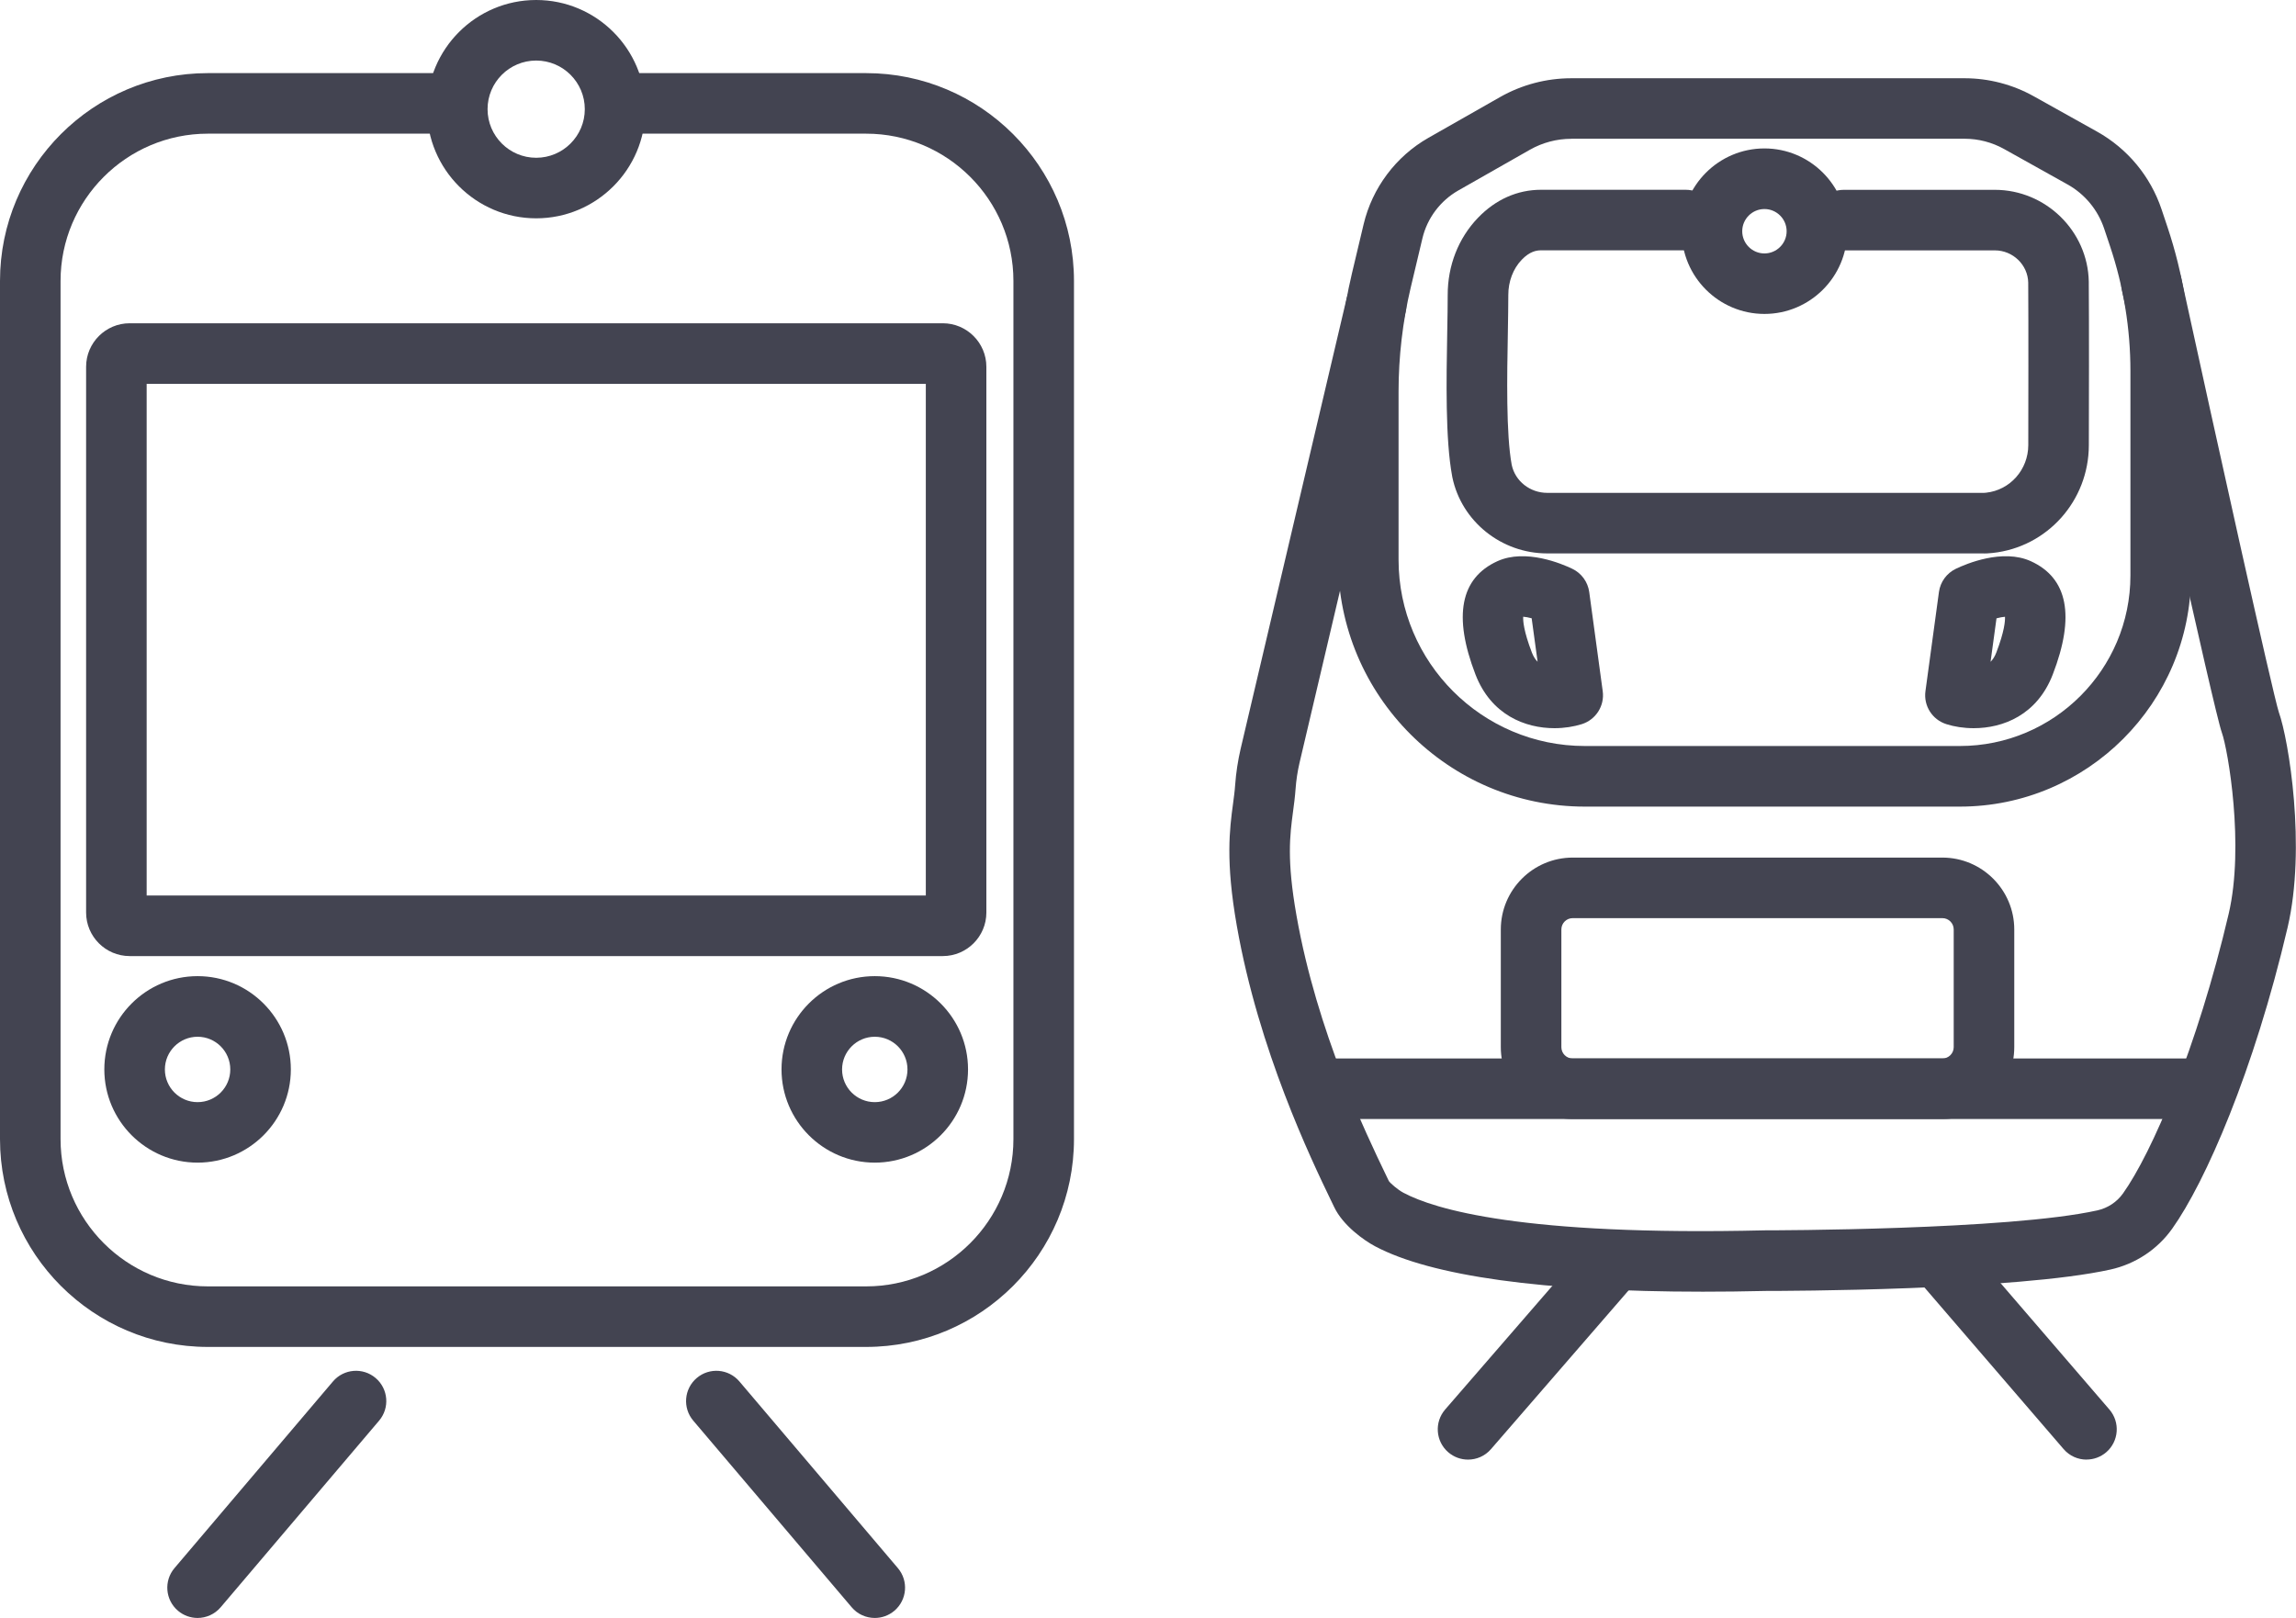
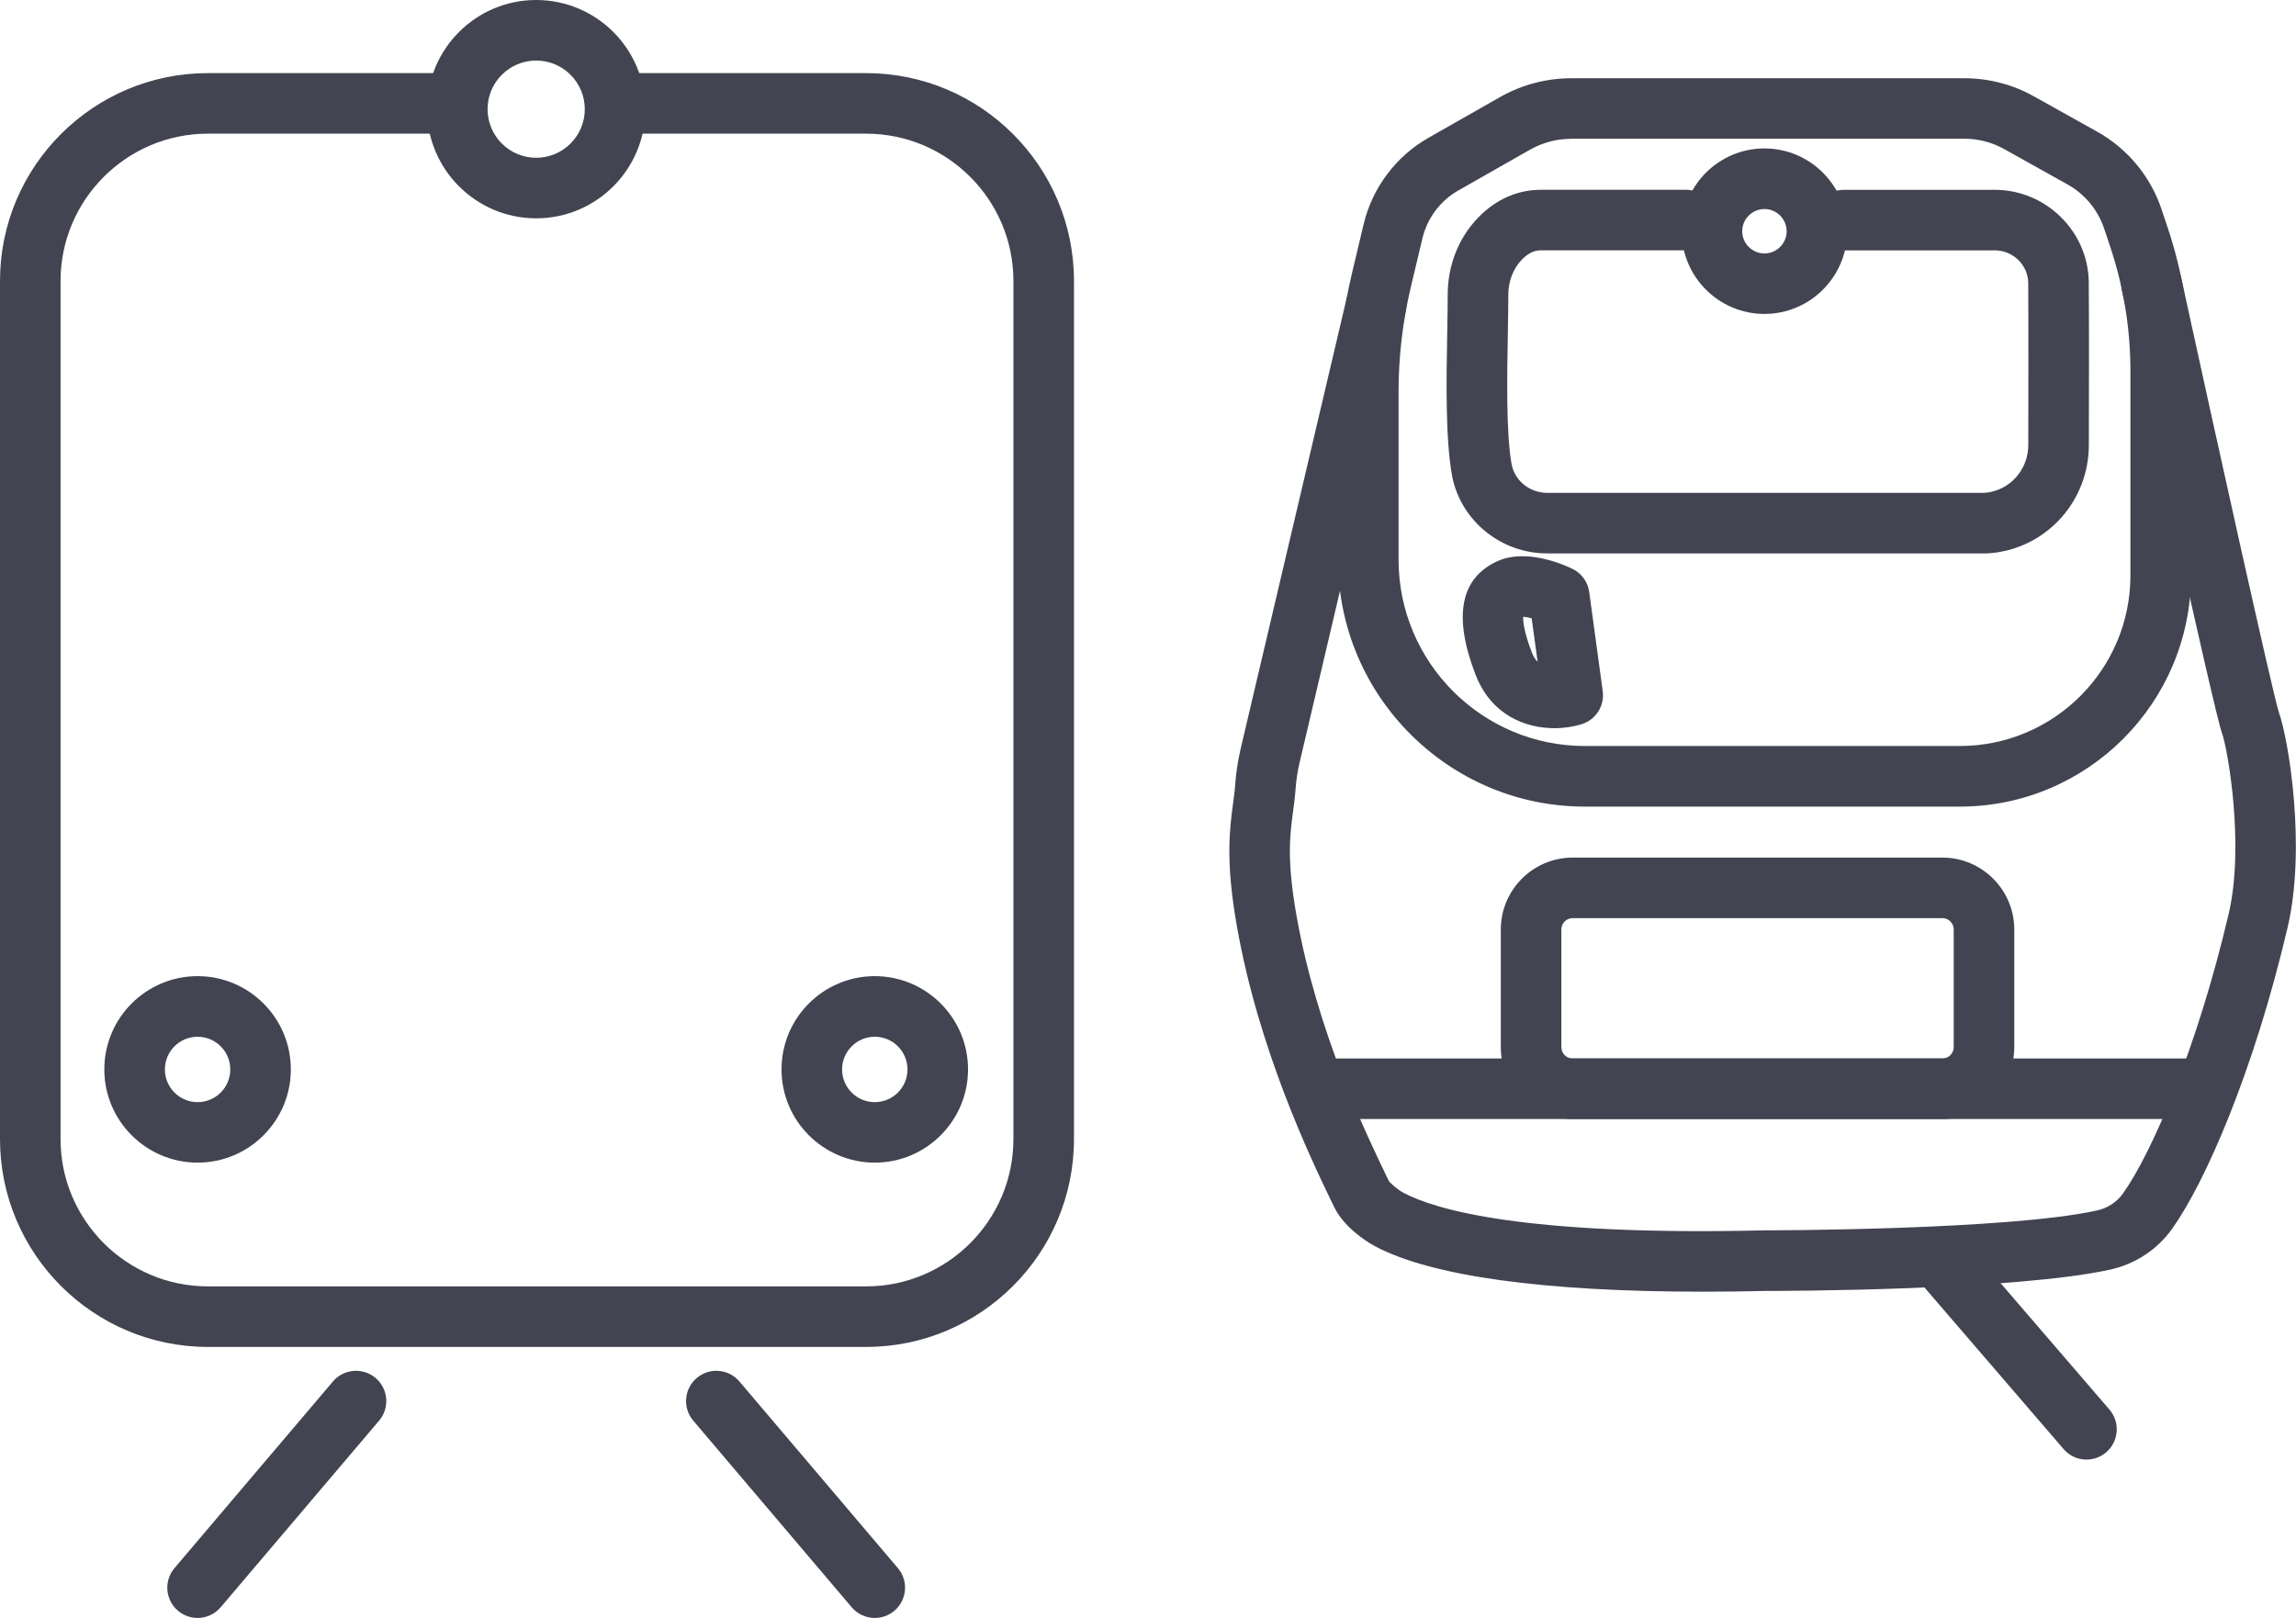
<svg xmlns="http://www.w3.org/2000/svg" id="Ebene_2" data-name="Ebene 2" viewBox="0 0 398.11 280.58">
  <defs>
    <style>
      .cls-1 {
        fill: #434451;
        stroke-width: 0px;
      }
    </style>
  </defs>
  <g id="Icons">
    <g>
      <g>
        <path class="cls-1" d="m305.94,54.44c-7.91,0-14.35-6.44-14.35-14.35s6.44-14.35,14.35-14.35,14.35,6.44,14.35,14.35-6.44,14.35-14.35,14.35Zm0-18.19c-2.12,0-3.85,1.73-3.85,3.85s1.73,3.85,3.85,3.85,3.85-1.73,3.85-3.85-1.73-3.85-3.85-3.85Z" />
        <path class="cls-1" d="m361.79,253.12c-1.48,0-2.94-.62-3.98-1.83l-25.18-29.25c-1.89-2.2-1.64-5.51.55-7.4,2.2-1.89,5.51-1.64,7.4.55l25.18,29.25c1.89,2.2,1.64,5.51-.55,7.4-.99.85-2.21,1.27-3.42,1.27Z" />
-         <path class="cls-1" d="m254.55,253.12c-1.22,0-2.44-.42-3.44-1.28-2.19-1.9-2.43-5.21-.53-7.41l25.35-29.25c1.9-2.19,5.21-2.43,7.41-.53,2.19,1.9,2.43,5.21.53,7.41l-25.35,29.25c-1.04,1.2-2.5,1.81-3.97,1.81Z" />
        <path class="cls-1" d="m269.54,126.28c-5.08,0-11-2.29-13.71-9.33-3.89-10.1-2.61-16.71,3.81-19.63,4.89-2.22,11.18.45,12.99,1.32,1.59.76,2.69,2.28,2.93,4.02l2.34,17.2c.35,2.54-1.19,4.95-3.63,5.72-1.38.43-3.01.7-4.73.7Zm-5.43-19.33c-.04.7.08,2.5,1.51,6.22.26.68.6,1.2.99,1.59l-1.03-7.54c-.57-.15-1.09-.25-1.47-.27Z" />
-         <path class="cls-1" d="m342.22,126.28c-1.73,0-3.36-.26-4.73-.7-2.44-.77-3.98-3.18-3.63-5.72l2.34-17.2c.24-1.75,1.34-3.26,2.93-4.02,1.81-.87,8.11-3.54,13-1.32,6.42,2.92,7.71,9.52,3.81,19.63-2.71,7.05-8.63,9.33-13.71,9.33Zm3.96-19.06l-1.03,7.55c.39-.39.73-.91.99-1.59,1.43-3.72,1.55-5.53,1.51-6.22-.38.02-.9.12-1.47.27Z" />
        <path class="cls-1" d="m336.79,194.06h-64.09c-6.88,0-12.47-5.6-12.47-12.47v-20.4c0-6.88,5.6-12.47,12.47-12.47h64.09c6.88,0,12.47,5.6,12.47,12.47v20.4c0,6.88-5.59,12.47-12.47,12.47Zm-64.09-34.84c-1.09,0-1.97.88-1.97,1.97v20.4c0,1.09.88,1.97,1.97,1.97h64.09c1.09,0,1.97-.88,1.97-1.97v-20.4c0-1.09-.88-1.97-1.97-1.97h-64.09Z" />
        <path class="cls-1" d="m381.31,194.06h-151.07c-2.9,0-5.25-2.35-5.25-5.25s2.35-5.25,5.25-5.25h151.07c2.9,0,5.25,2.35,5.25,5.25s-2.35,5.25-5.25,5.25Z" />
        <path class="cls-1" d="m344.01,95.97h-75.75c-7.93,0-14.84-5.55-16.43-13.19l-.04-.22c-1.19-6.42-1-16.74-.85-25.03.05-2.49.08-4.63.08-6.35-.01-5.12,1.85-9.88,5.26-13.42,3.06-3.18,6.83-4.85,10.93-4.85h25.07c2.9,0,5.25,2.35,5.25,5.25s-2.35,5.25-5.25,5.25h-25.07c-.77,0-1.95.17-3.36,1.64-1.48,1.54-2.33,3.77-2.32,6.11,0,1.83-.04,4.02-.08,6.57-.14,7.41-.32,17.55.67,22.88.59,2.83,3.18,4.86,6.16,4.86h75.75s.15,0,.36-.03c4.15-.45,7.29-4,7.3-8.25.01-6.13.04-21.13-.01-27.95v-.22c-.06-3.09-2.66-5.6-5.79-5.6h-26.19c-2.9,0-5.25-2.35-5.25-5.25s2.35-5.25,5.25-5.25h26.19c8.82,0,16.13,7.14,16.29,15.92v.34c.06,6.86.03,21.9.01,28.04-.02,9.62-7.19,17.65-16.67,18.67-.8.09-1.34.09-1.49.09Z" />
        <path class="cls-1" d="m339.83,139.88h-65.01c-23.61,0-42.81-19.21-42.81-42.81v-29.14c0-6.89.81-13.78,2.4-20.49l2.03-8.54c1.5-6.32,5.6-11.79,11.24-15l12.41-7.06c3.76-2.14,8.03-3.27,12.36-3.27h68.2c4.18,0,8.33,1.08,11.98,3.12l10.96,6.12c5.31,2.96,9.29,7.76,11.22,13.52l1.02,3.05c2.7,8.07,4.07,16.47,4.07,24.98v35.44c0,22.1-17.98,40.08-40.08,40.08Zm-67.39-115.81c-2.51,0-4.99.66-7.17,1.9l-12.41,7.06c-3.12,1.78-5.39,4.8-6.22,8.29l-2.03,8.54c-1.4,5.91-2.11,11.99-2.11,18.06v29.14c0,17.82,14.49,32.31,32.31,32.31h65.01c16.31,0,29.58-13.27,29.58-29.58v-35.44c0-7.37-1.19-14.65-3.53-21.64l-1.02-3.05c-1.1-3.28-3.36-6.01-6.38-7.69l-10.96-6.12c-2.09-1.17-4.46-1.79-6.86-1.79h-68.2Z" />
        <path class="cls-1" d="m295.22,224c-27.57,0-47.09-2.7-56.82-7.89-1.91-1.02-5.54-3.59-7.06-6.78l-.57-1.18c-3.42-7.1-12.51-25.97-16.31-47.57-1.99-11.29-1.25-16.79-.66-21.2.15-1.14.3-2.21.37-3.28.15-2.08.47-4.17.94-6.21l18.39-78.17c.66-2.82,3.49-4.57,6.31-3.91,2.82.66,4.57,3.49,3.91,6.31l-18.39,78.16c-.35,1.5-.58,3.04-.69,4.57-.1,1.39-.27,2.67-.44,3.92-.54,4.08-1.11,8.3.6,17.99,3.55,20.16,12.18,38.08,15.43,44.83l.58,1.21c.23.36,1.5,1.49,2.53,2.04,5.36,2.86,20.63,7.52,62.68,6.52.04,0,.06,0,.13,0h.01c.96,0,42.02-.03,57.51-3.46,1.79-.4,3.37-1.44,4.43-2.92,5-7.01,12.87-25.18,18.34-48.52,2.75-11.75-.12-28.47-1.19-31.42-1.4-3.9-14.68-64.61-17.33-76.74-.62-2.83,1.18-5.63,4.01-6.25,2.84-.62,5.63,1.18,6.25,4.01,5.98,27.41,15.88,72.14,16.96,75.47,1.7,4.72,4.77,23.44,1.51,37.33-5.83,24.86-14.25,44.14-20.01,52.22-2.57,3.61-6.38,6.12-10.71,7.08-16.44,3.64-56.71,3.71-59.69,3.71h-.05c-3.79.09-7.46.13-10.99.13Z" />
      </g>
      <g>
        <path class="cls-1" d="m151.68,201.62c-8.91,0-16.17-7.25-16.17-16.17s7.25-16.17,16.17-16.17,16.17,7.25,16.17,16.17-7.25,16.17-16.17,16.17Zm0-21.83c-3.12,0-5.67,2.54-5.67,5.67s2.54,5.67,5.67,5.67,5.67-2.54,5.67-5.67-2.54-5.67-5.67-5.67Z" />
        <path class="cls-1" d="m34.26,201.62c-8.91,0-16.17-7.25-16.17-16.17s7.25-16.17,16.17-16.17,16.17,7.25,16.17,16.17-7.25,16.17-16.17,16.17Zm0-21.83c-3.12,0-5.67,2.54-5.67,5.67s2.54,5.67,5.67,5.67,5.67-2.54,5.67-5.67-2.54-5.67-5.67-5.67Z" />
        <path class="cls-1" d="m92.97,37.86c-10.44,0-18.93-8.49-18.93-18.93S82.53,0,92.97,0s18.93,8.49,18.93,18.93-8.49,18.93-18.93,18.93Zm0-27.36c-4.65,0-8.43,3.78-8.43,8.43s3.78,8.43,8.43,8.43,8.43-3.78,8.43-8.43-3.78-8.43-8.43-8.43Z" />
-         <path class="cls-1" d="m163.48,165.8H22.48c-4.16,0-7.55-3.39-7.55-7.55V63.61c0-4.16,3.39-7.55,7.55-7.55h141c4.16,0,7.55,3.39,7.55,7.55v94.64c0,4.16-3.39,7.55-7.55,7.55Zm-138.05-10.5h135.1v-88.74H25.43v88.74Z" />
        <path class="cls-1" d="m150.18,233.58H36.04c-19.87,0-36.04-16.17-36.04-36.04V48.72C0,28.85,16.17,12.68,36.04,12.68h39.59c2.9,0,5.25,2.35,5.25,5.25s-2.35,5.25-5.25,5.25h-39.59c-14.08,0-25.54,11.46-25.54,25.54v148.82c0,14.08,11.46,25.54,25.54,25.54h114.14c14.08,0,25.54-11.46,25.54-25.54V48.72c0-14.08-11.46-25.54-25.54-25.54h-40.92c-2.9,0-5.25-2.35-5.25-5.25s2.35-5.25,5.25-5.25h40.92c19.87,0,36.04,16.17,36.04,36.04v148.82c0,19.87-16.17,36.04-36.04,36.04Z" />
        <path class="cls-1" d="m151.68,280.58c-1.49,0-2.97-.63-4-1.85l-27.47-32.36c-1.88-2.21-1.61-5.52.6-7.4,2.21-1.88,5.52-1.61,7.4.6l27.47,32.36c1.88,2.21,1.61,5.52-.6,7.4-.99.84-2.19,1.25-3.4,1.25Z" />
        <path class="cls-1" d="m34.26,280.58c-1.2,0-2.41-.41-3.4-1.25-2.21-1.88-2.48-5.19-.6-7.4l27.47-32.36c1.88-2.21,5.19-2.48,7.4-.6,2.21,1.88,2.48,5.19.6,7.4l-27.47,32.36c-1.04,1.22-2.52,1.85-4,1.85Z" />
      </g>
    </g>
  </g>
</svg>